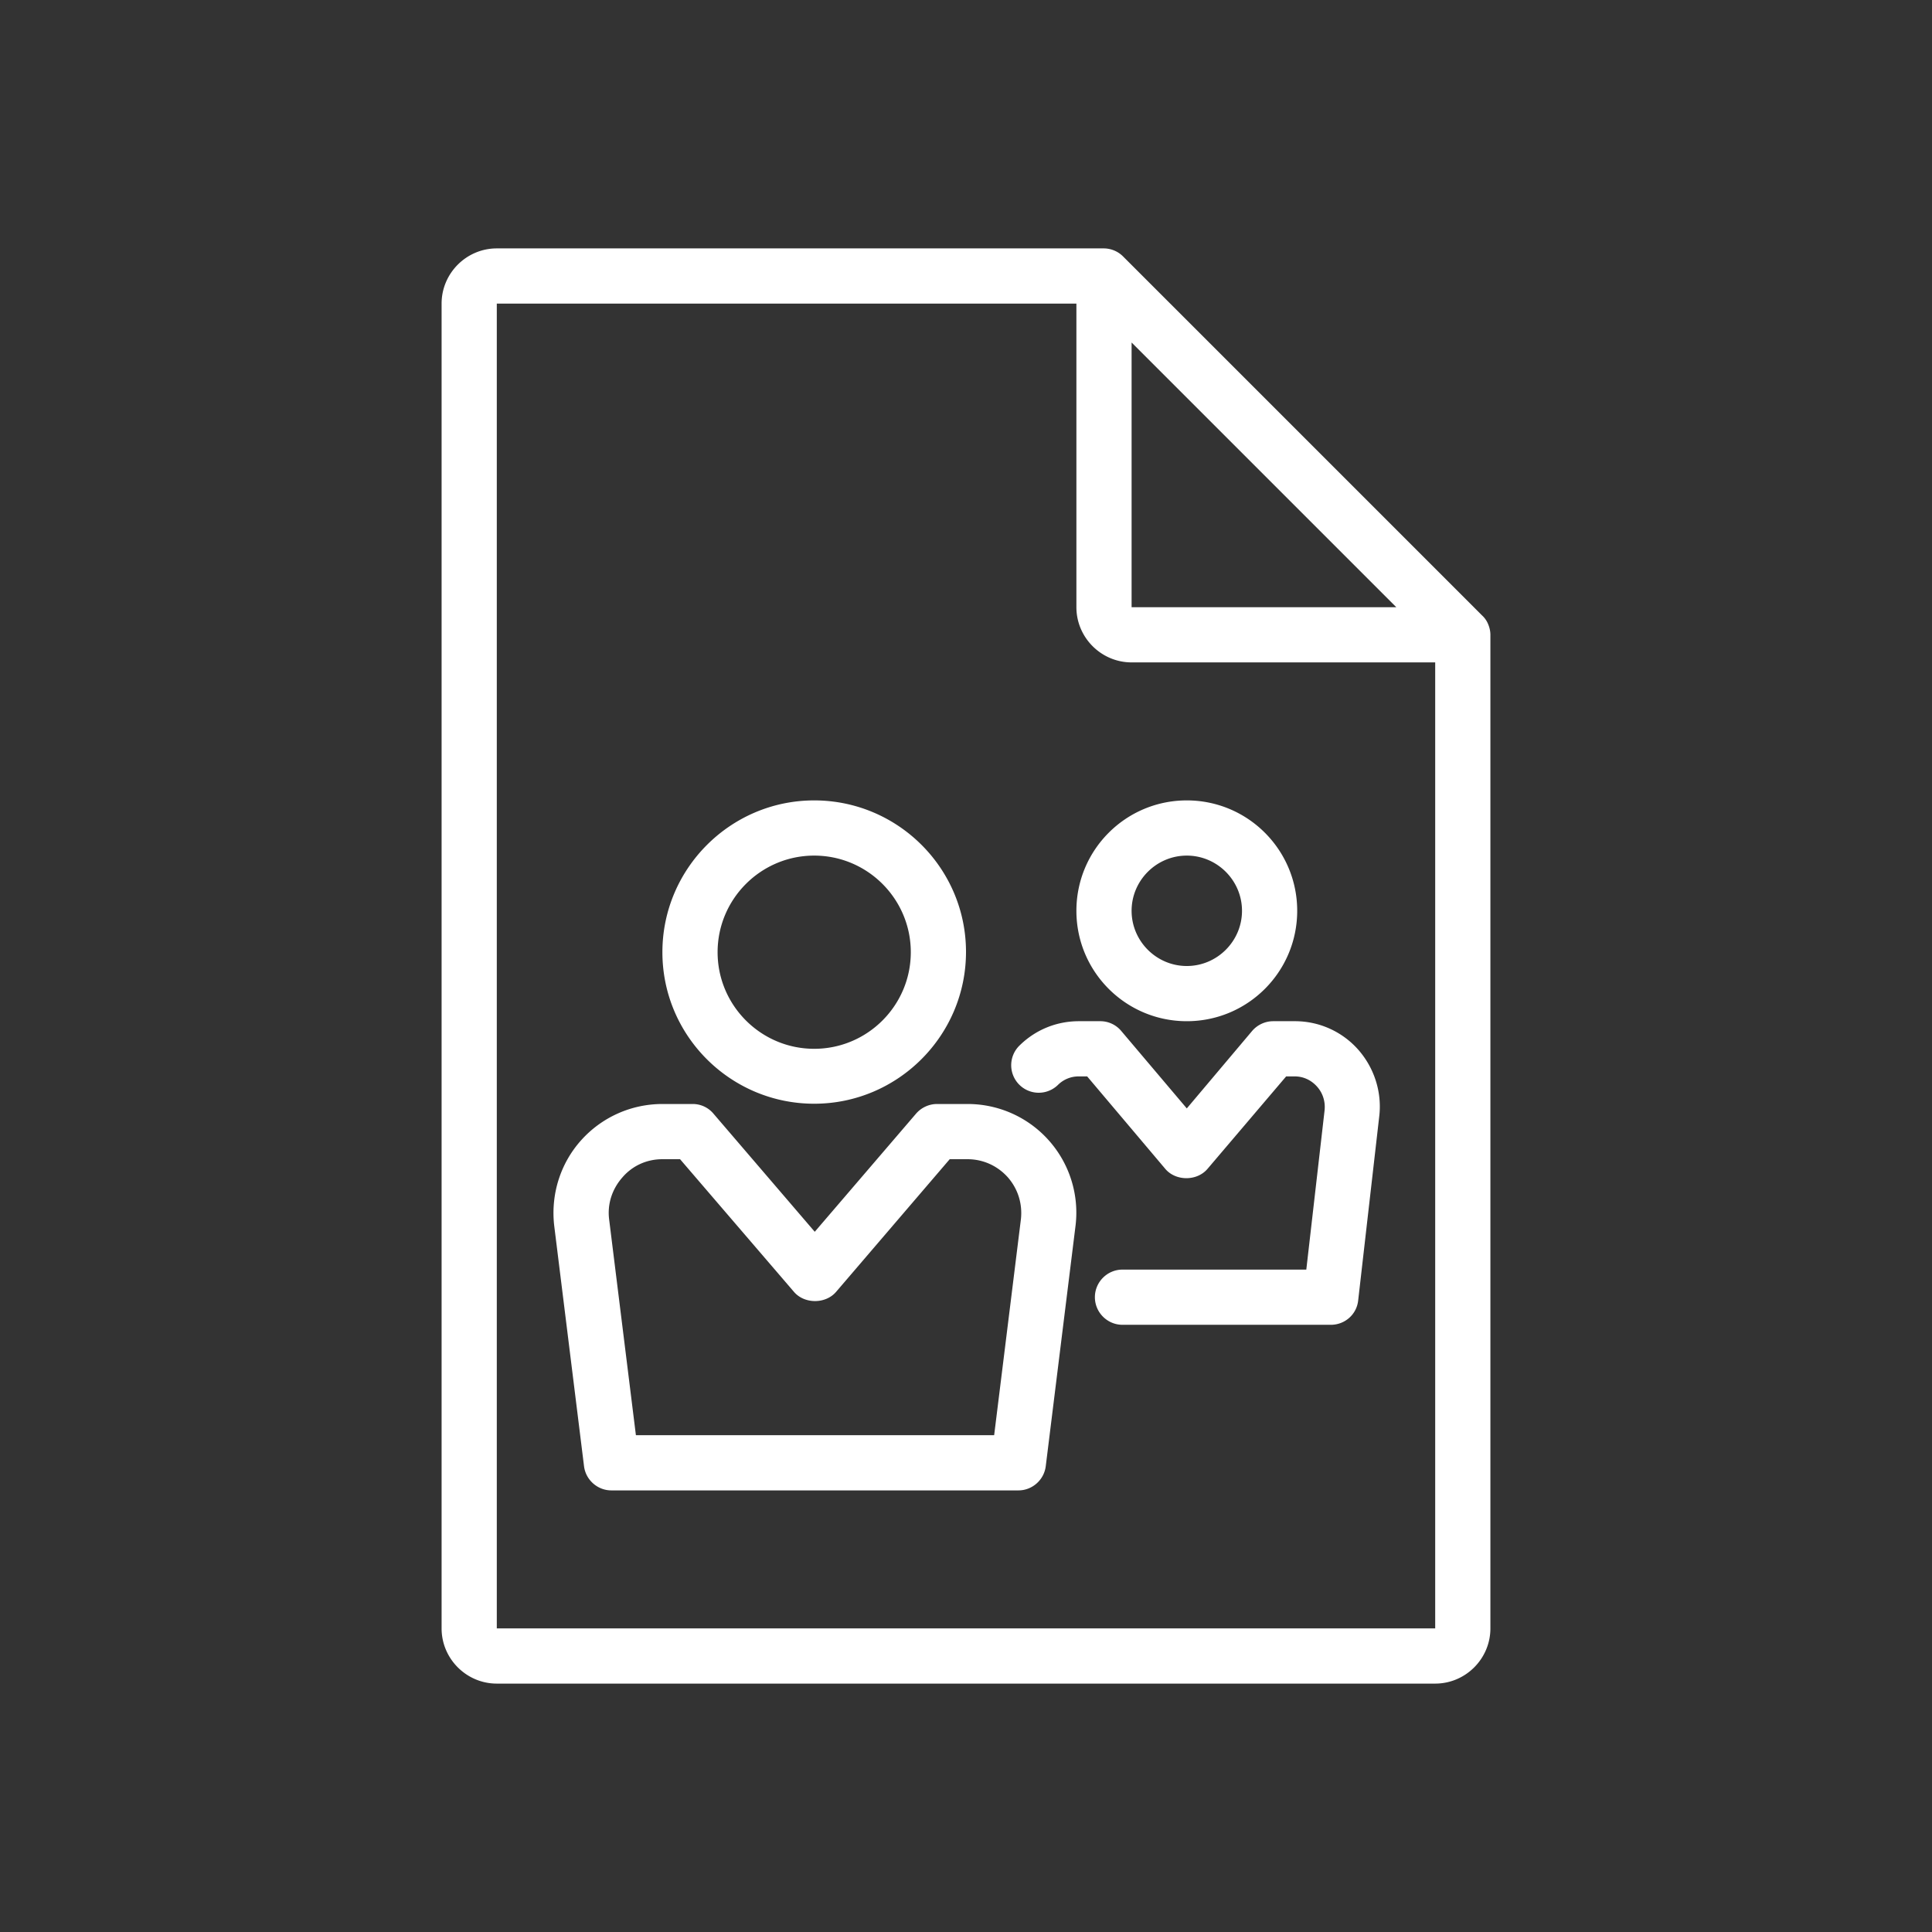
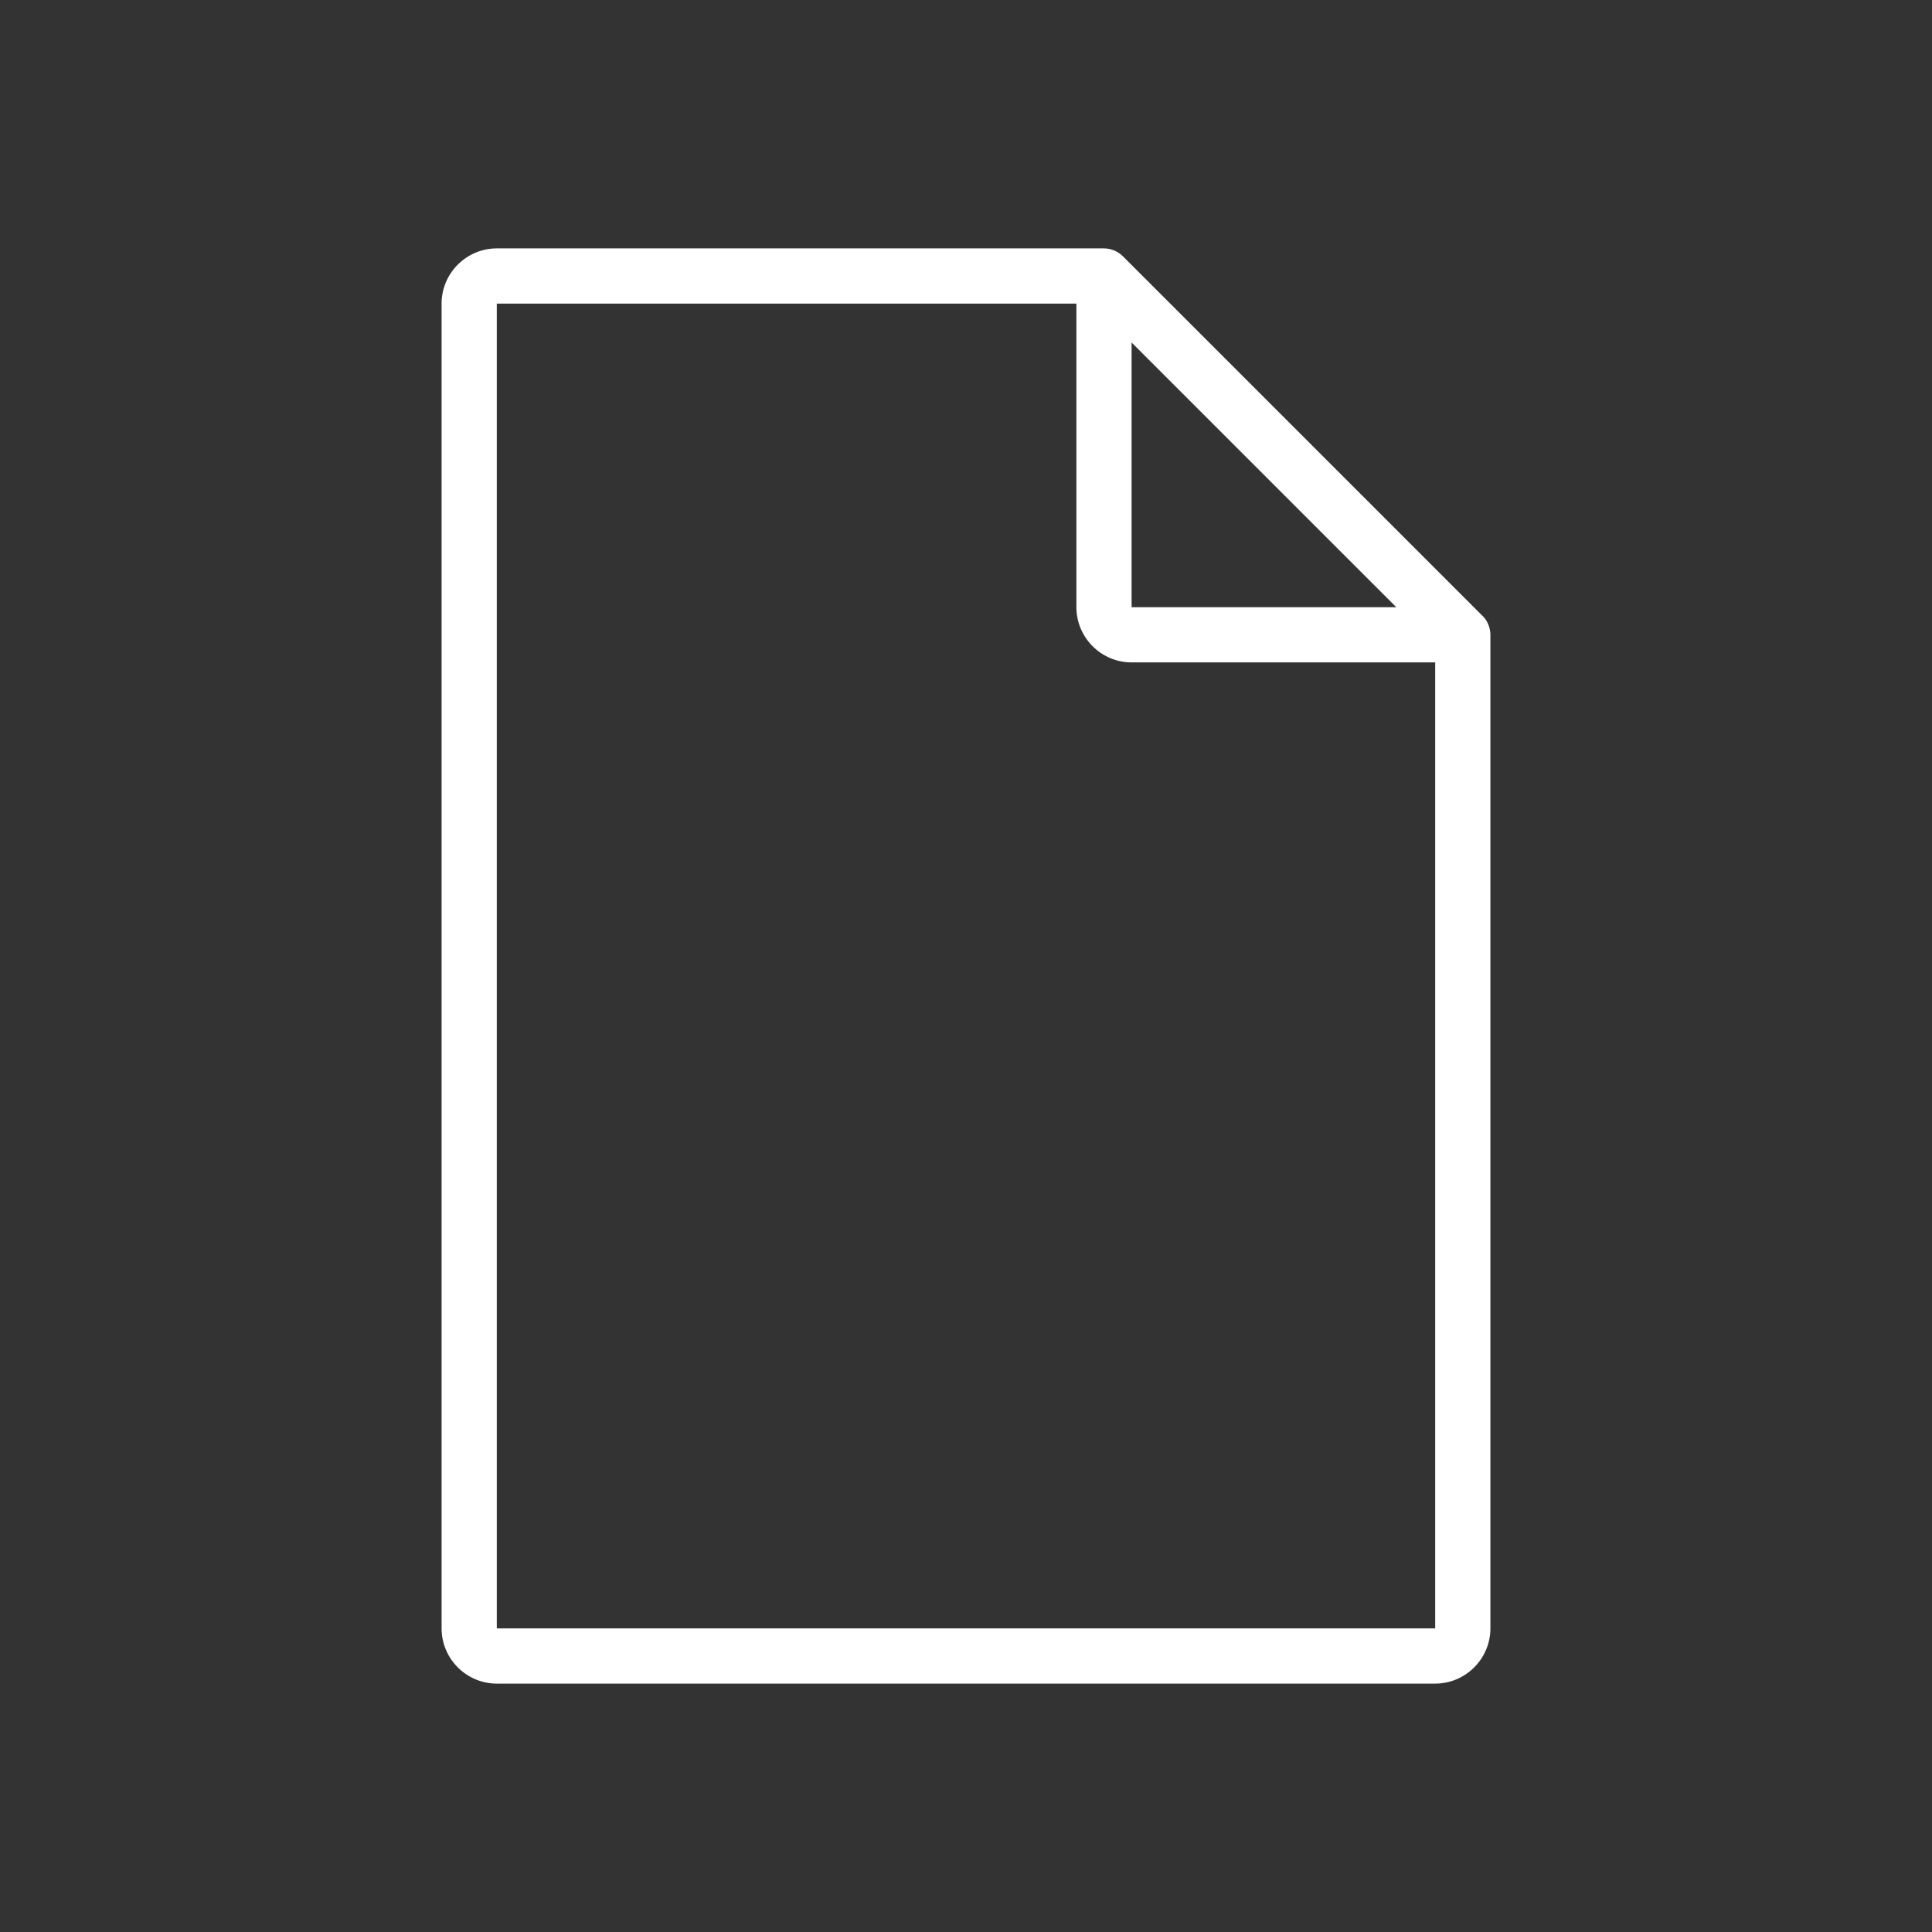
<svg xmlns="http://www.w3.org/2000/svg" id="Ebene_1" x="0" y="0" version="1.1" viewBox="0 0 70 70" xml:space="preserve">
  <rect x="0" y="0" width="70" height="70" fill="#333333" stroke="none" />
  <style />
  <g fill="#009ee2">
    <path d="M53.92 22.62a.875.875 0 0 0-.22-.32l-13-13A.995.995 0 0 0 40 9H18c-1.1 0-2 .9-2 2v48c0 1.1.9 2 2 2h34c1.1 0 2-.9 2-2V23c0-.13-.03-.26-.08-.38zM41 12.41L50.59 22H41v-9.59zM18 59V11h21v11c0 1.1.9 2 2 2h11v35H18z" style="fill: #ffffff;" />
-     <path d="M35.05 40h-1.1c-.29 0-.57.13-.76.35l-3.67 4.28-3.67-4.28a.975.975 0 0 0-.75-.35H24c-1.13 0-2.2.48-2.95 1.32-.75.84-1.1 1.96-.97 3.09l1.08 8.71c.06.5.49.88.99.88H36.9c.5 0 .93-.38.99-.88l1.08-8.72a3.937 3.937 0 0 0-3.92-4.4zm1.94 4.17L36.02 52H23.04l-.97-7.82c-.07-.56.11-1.1.48-1.52.37-.43.89-.66 1.45-.66h.64l4.13 4.81c.38.44 1.14.44 1.52 0L34.41 42h.64c.56 0 1.08.23 1.46.65.37.42.54.96.48 1.52zM29.5 39.99c3.03 0 5.5-2.47 5.5-5.5S32.53 29 29.5 29 24 31.47 24 34.5s2.47 5.49 5.5 5.49zm0-8.99c1.93 0 3.5 1.57 3.5 3.5S31.43 38 29.5 38 26 36.43 26 34.5s1.57-3.5 3.5-3.5zM43 37c2.21 0 4-1.79 4-4s-1.79-4-4-4-4 1.79-4 4 1.79 4 4 4zm0-6c1.1 0 2 .9 2 2s-.9 2-2 2-2-.9-2-2 .9-2 2-2z" style="fill: #ffffff;" />
-     <path d="M49.21 38.03a3.056 3.056 0 0 0-2.3-1.03h-.78c-.29 0-.57.13-.76.35L43 40.16l-2.37-2.8a.987.987 0 0 0-.76-.36h-.78c-.81 0-1.57.31-2.15.88a.996.996 0 1 0 1.39 1.43c.2-.2.47-.31.75-.31h.31l2.83 3.35c.38.45 1.15.45 1.53 0L46.6 39h.31c.31 0 .59.13.8.36.22.24.32.56.28.89L47.33 46h-6.66c-.55 0-1 .45-1 1s.45 1 1 1h7.55c.51 0 .94-.38.99-.89l.76-6.64c.11-.88-.17-1.77-.76-2.44z" style="fill: #ffffff;" />
  </g>
</svg>